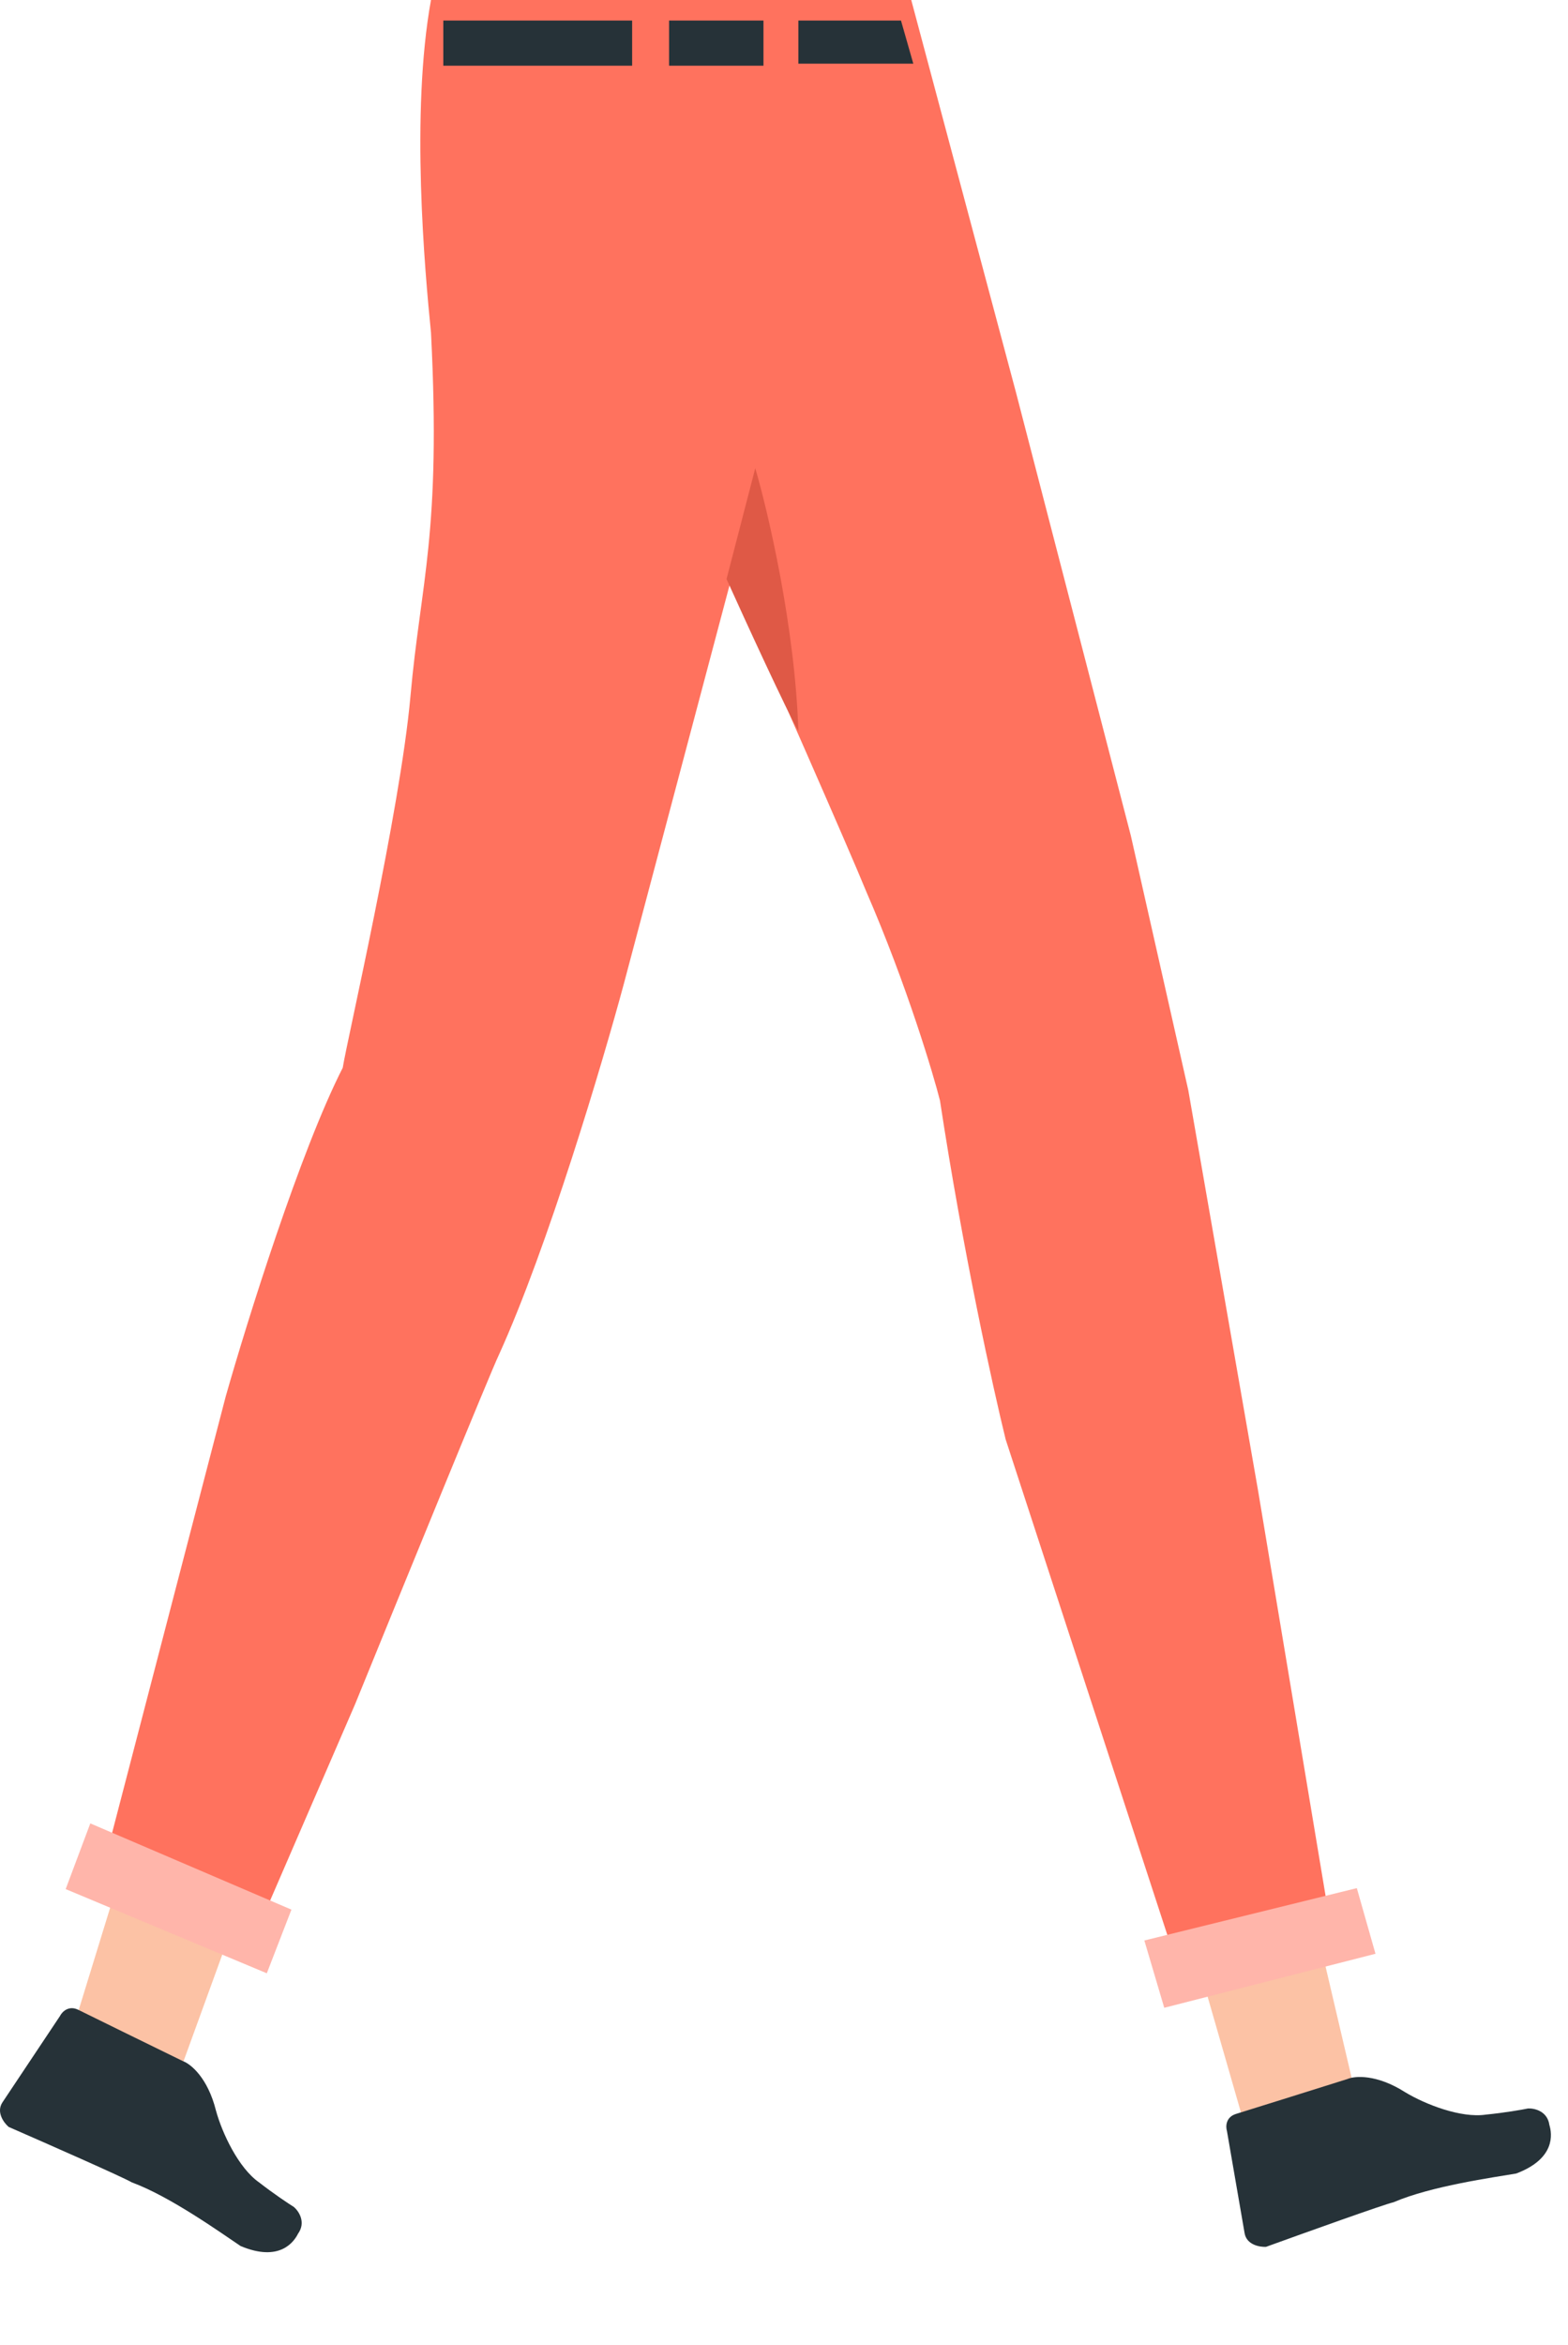
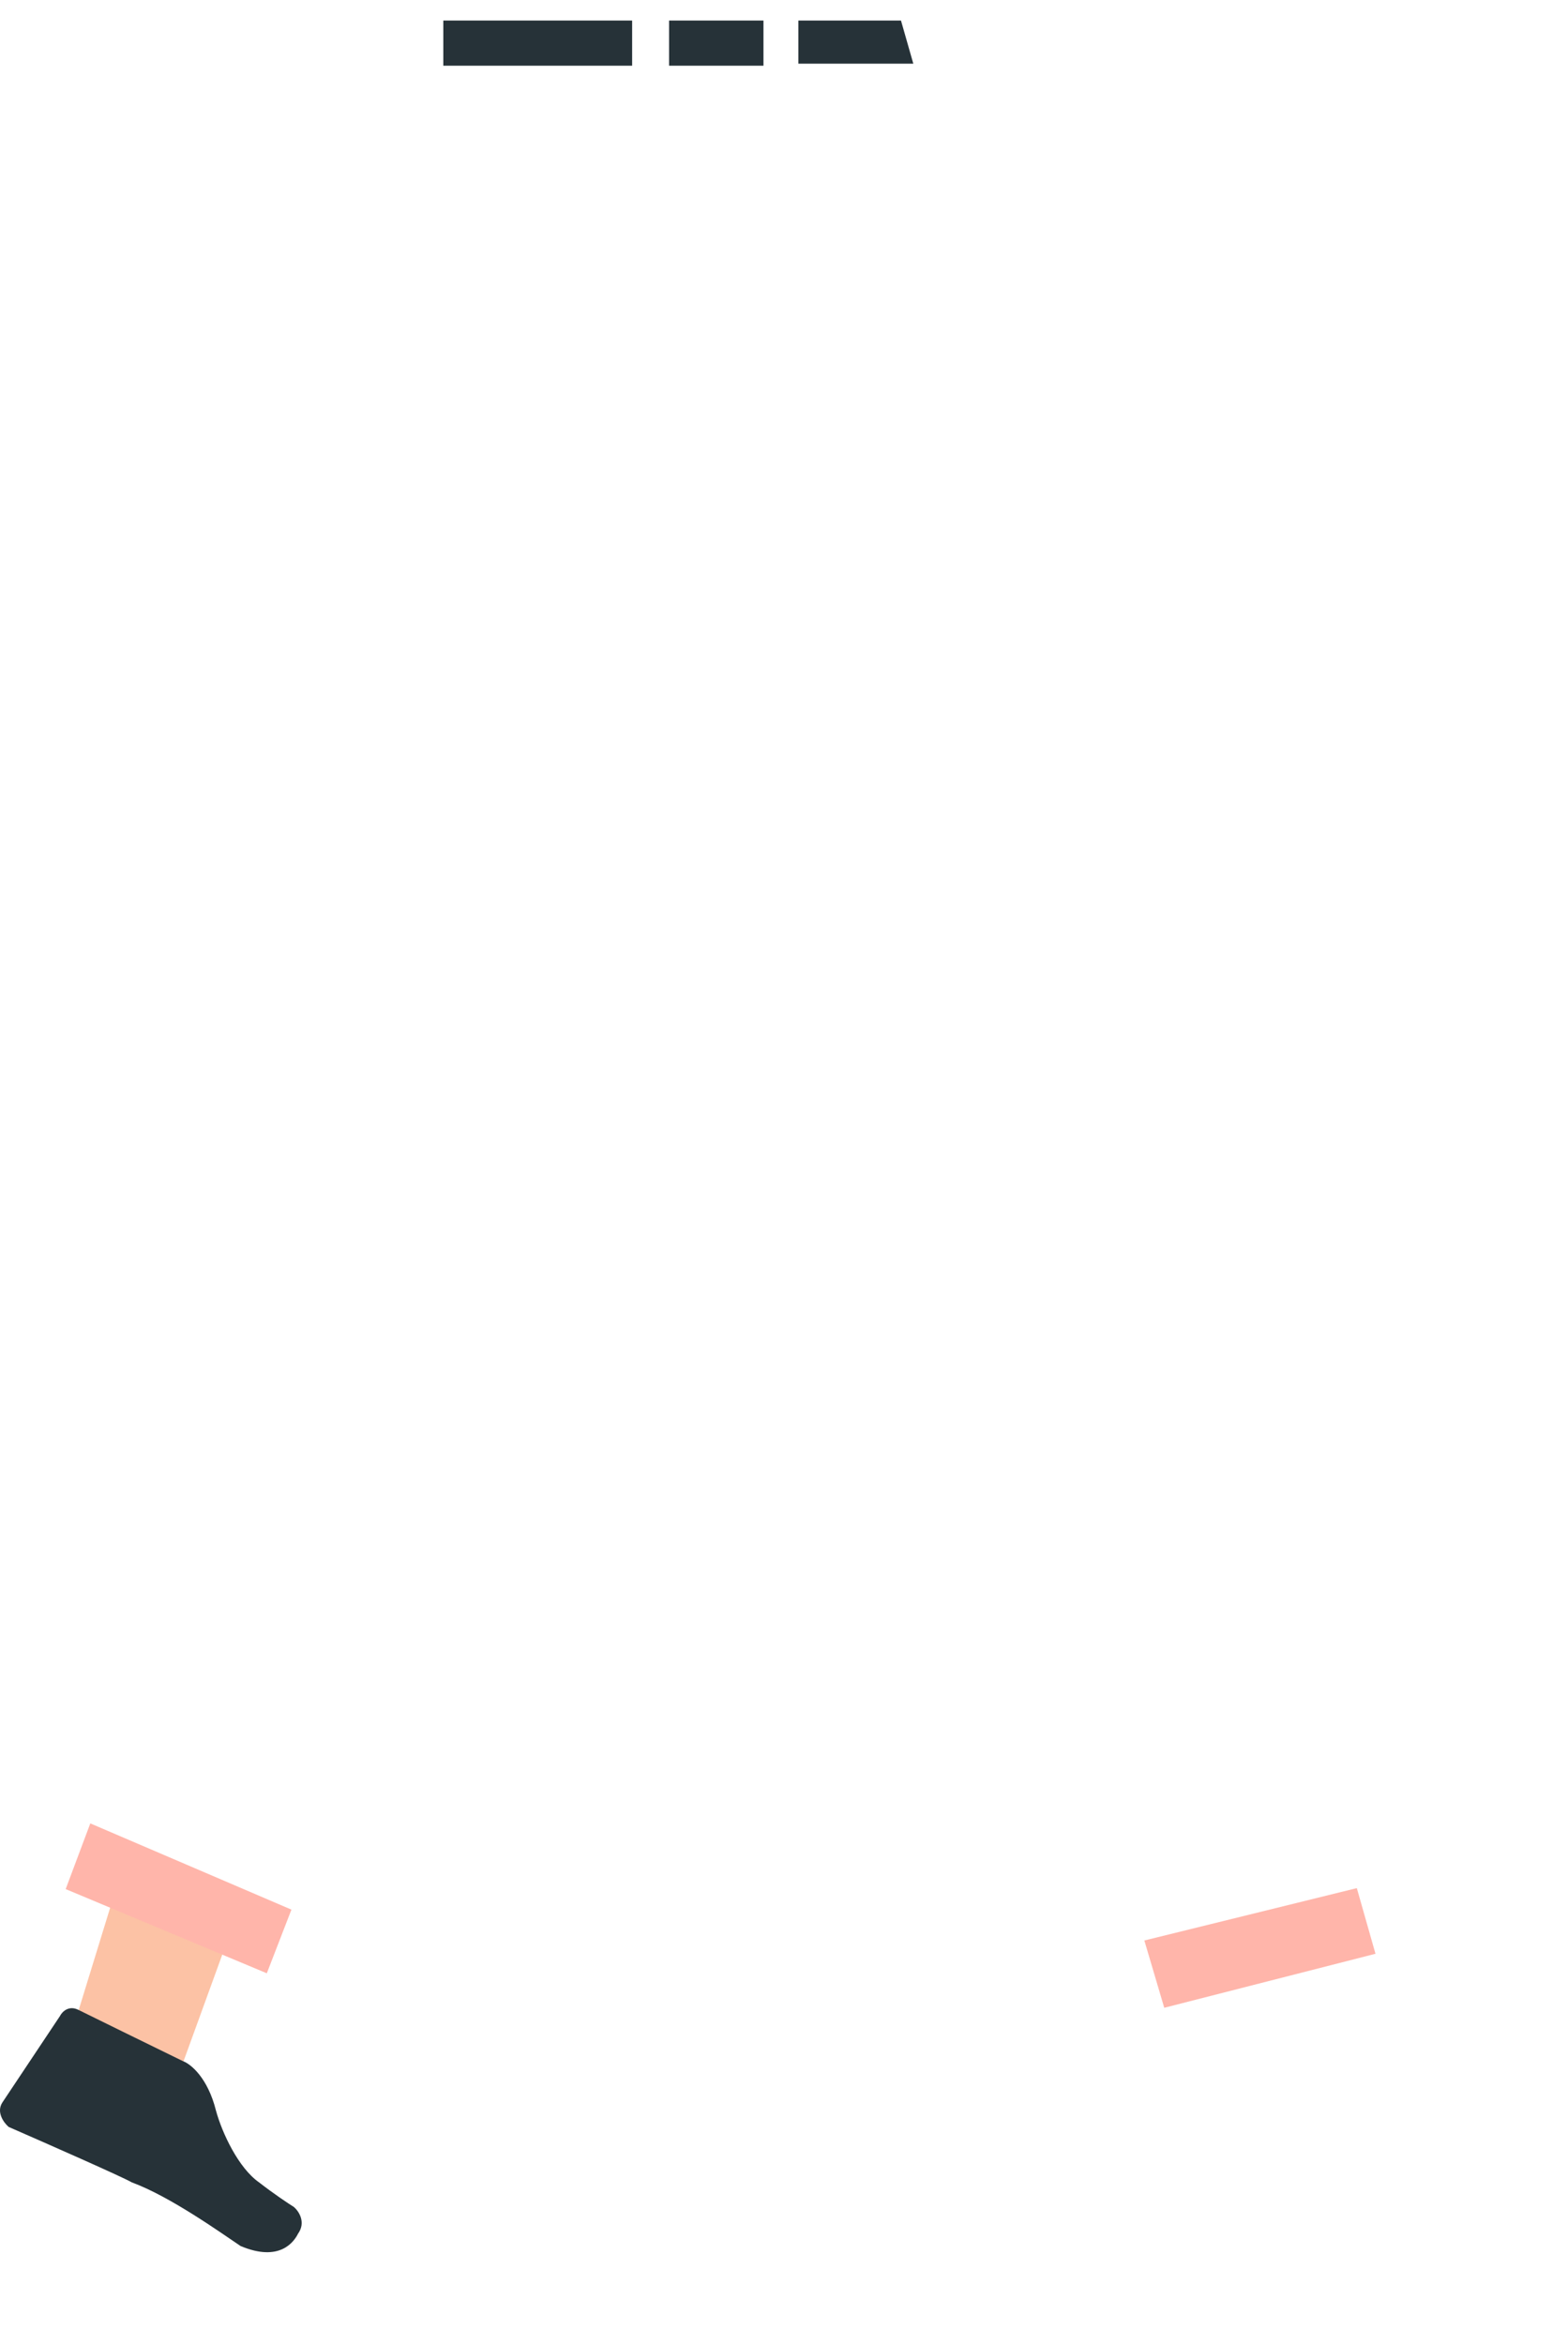
<svg xmlns="http://www.w3.org/2000/svg" width="382" height="571" viewBox="0 0 382 571" fill="none">
-   <path d="M302.5 515L294 485.5L322.5 477L330 509L302.5 515Z" fill="#FCC2A5" />
  <path d="M19 490L27 464L54.5 475L44.5 502.5L19 490Z" fill="#FCC2A5" />
-   <path d="M222 0H105C100 27.5 103.5 66 105 81C107.5 130 102.5 141.5 100 169.5C97.5 197.5 84.5 253.5 83.5 260C73.1 280.4 60.167 321.833 55 340L27 447.5L65.5 463.5L86.5 415C97.5 388 119.9 333.2 121.5 330C133.5 303.6 146.833 258.667 152 239.5L178 141.5C187.167 162.167 206.6 206.2 211 217C221 240 227.5 262 229 268C234.6 304.8 242 338.333 245 350.5L284.5 471.5L323 462L306.5 363L289.5 265.5L275.5 203.5L247.5 95.5L222 0Z" fill="#FF725E" />
  <rect x="108" y="5" width="46" height="11" fill="#263238" />
  <rect x="163" y="5" width="23" height="11" fill="#263238" />
  <path d="M219.5 5H194.5V15.5H222.5L219.5 5Z" fill="#263238" />
-   <path d="M184 114L177 141C181.667 151.333 191.7 173.2 194.5 178C193.7 152.8 187.167 124.833 184 114Z" fill="#DF5946" />
  <path d="M16 460L22 444L71 465L65 480.5L16 460Z" fill="#FFB5AA" />
  <path d="M283.637 488.9L278.789 472.514L330.552 459.763L335.099 475.75L283.637 488.9Z" fill="#FFB5AA" />
  <path d="M14.608 490.913L0.608 511.913C-0.992 514.313 0.941 516.913 2.108 517.913C11.275 521.913 30.108 530.213 32.108 531.413C41.608 534.913 54.108 543.913 58.608 546.913C68.108 550.913 71.608 545.913 72.608 543.913C74.608 541.113 72.775 538.413 71.608 537.413C70.275 536.579 66.708 534.213 63.108 531.413C58.108 527.913 54.108 519.413 52.608 513.913C50.608 505.913 46.441 502.579 44.608 501.913C37.108 498.246 21.508 490.613 19.108 489.413C16.708 488.213 15.108 489.913 14.608 490.913Z" fill="#263238" />
-   <path d="M298.913 518.924L303.213 543.794C303.704 546.636 306.896 547.191 308.431 547.114C317.834 543.705 337.208 536.762 339.485 536.256C348.785 532.256 364.048 530.18 369.377 529.259C379.022 525.621 378.119 519.585 377.468 517.446C376.991 514.038 373.803 513.341 372.268 513.419C370.727 513.732 366.511 514.471 361.972 514.917C355.936 515.82 347.184 512.408 342.31 509.451C335.352 505.024 330.035 505.474 328.246 506.253C320.282 508.756 303.712 513.957 301.145 514.738C298.578 515.52 298.587 517.854 298.913 518.924Z" fill="#263238" />
</svg>